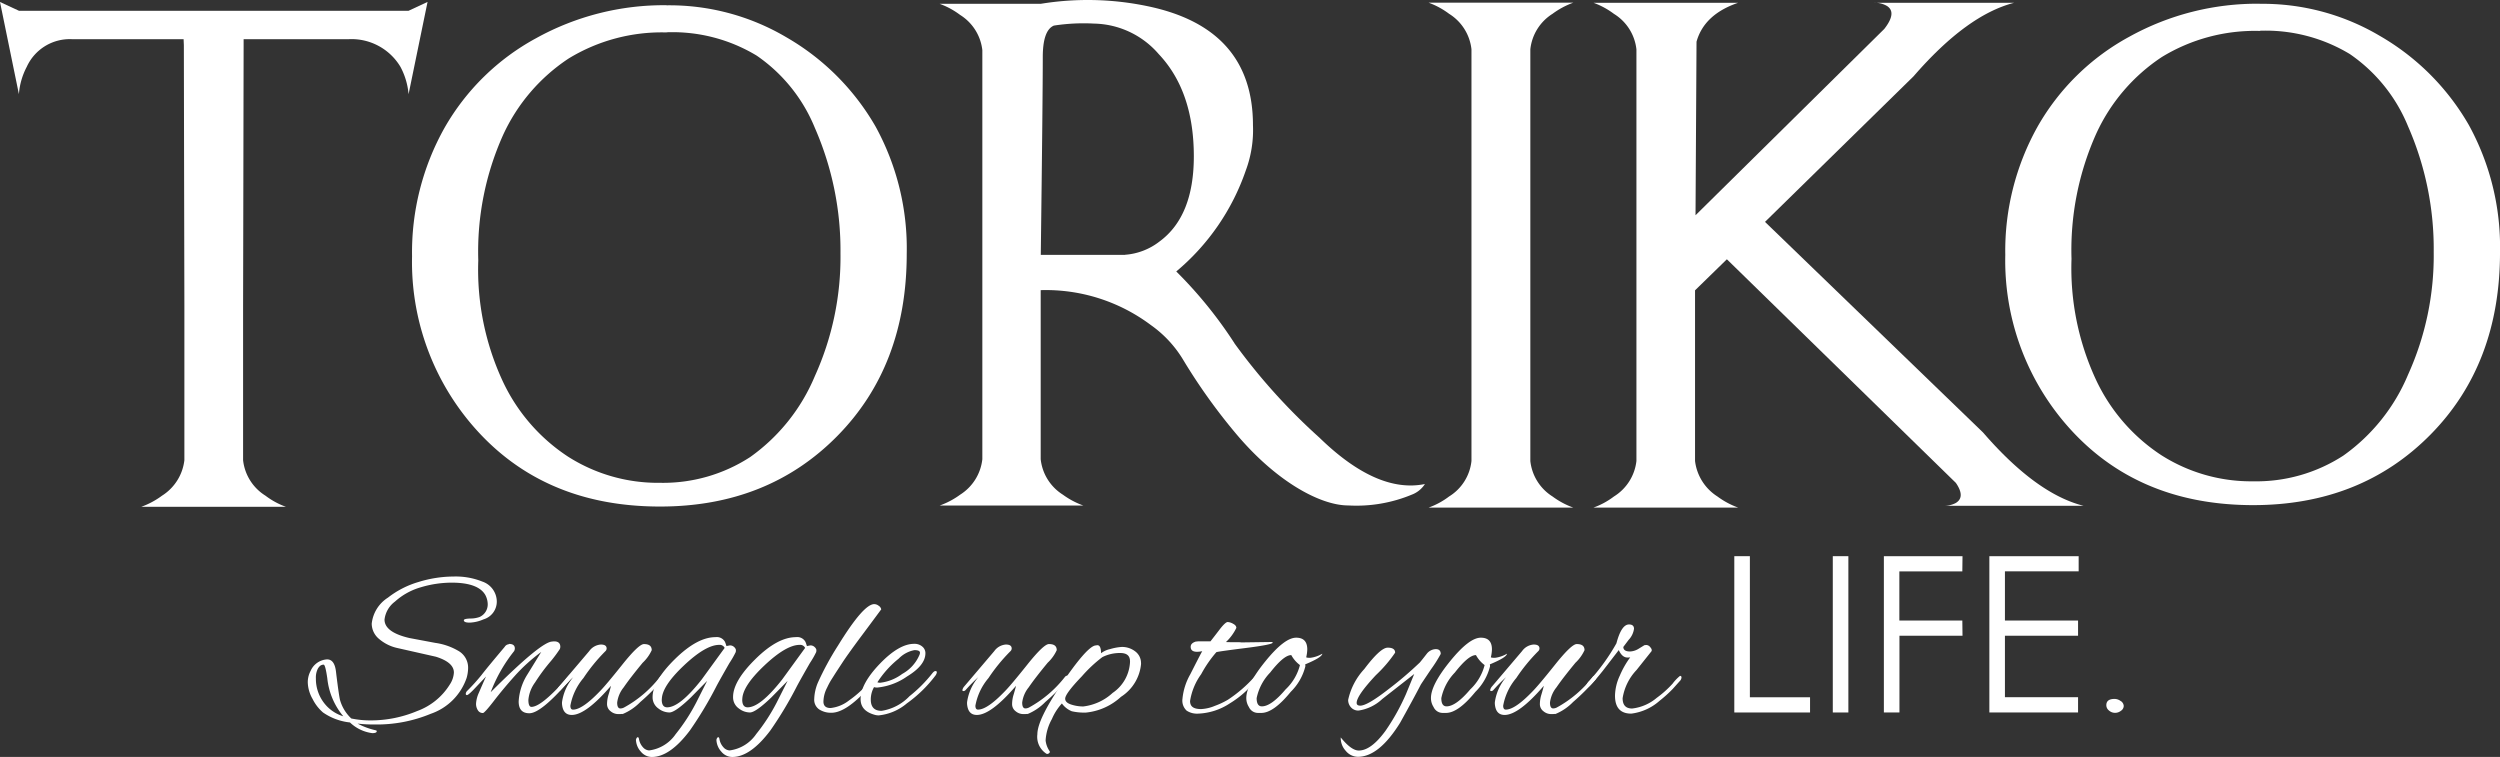
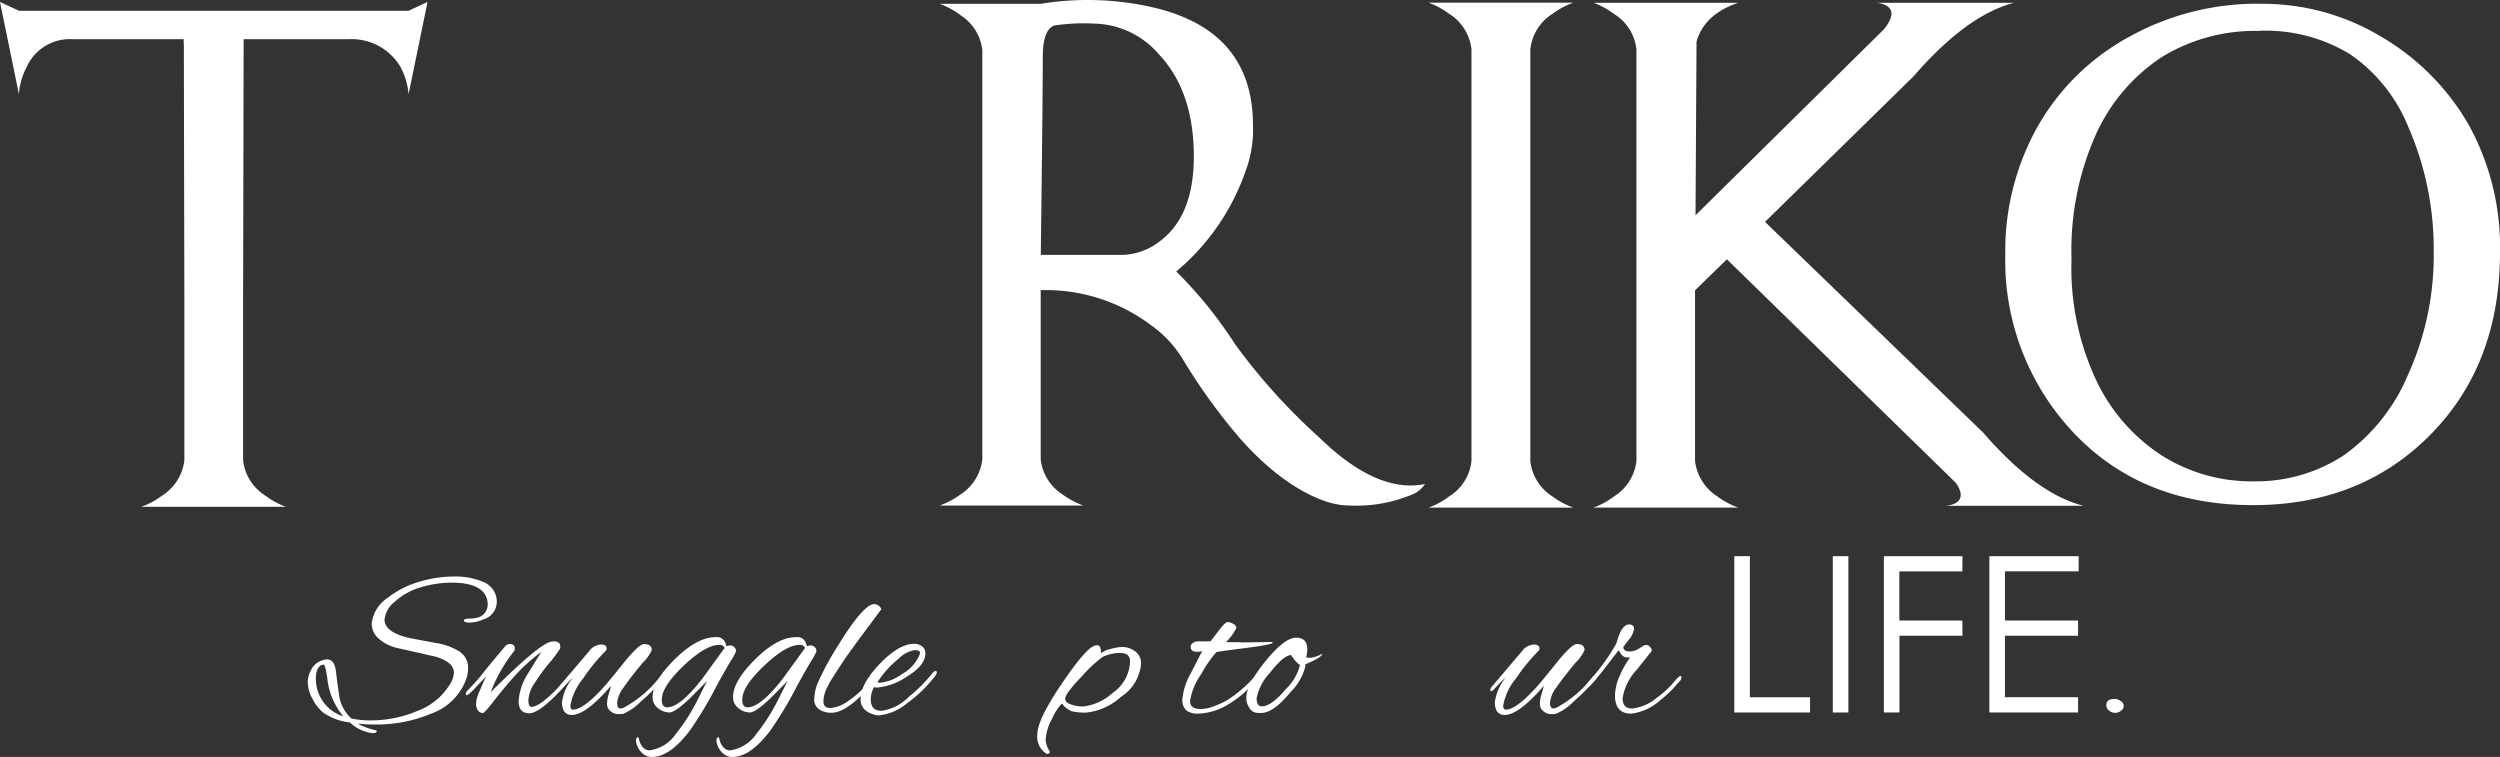
<svg xmlns="http://www.w3.org/2000/svg" width="250.391" height="75.811" viewBox="0 0 250.391 75.811">
  <rect x="0" y="0" width="250.391" height="75.811" fill="#333333" stroke="none" />
  <g id="レイヤー_1" data-name="レイヤー 1" transform="translate(0 0.007)">
    <g id="グループ_140" data-name="グループ 140" transform="translate(0 -0.007)">
      <g id="グループ_139" data-name="グループ 139" transform="translate(30.828 55.705)">
        <path id="パス_244" data-name="パス 244" d="M52.781,70.2a3.752,3.752,0,0,1-1.384.324q-.578,0-.578-.237c0-.105.21-.158.64-.175a2.7,2.7,0,0,0,.929-.149,1.379,1.379,0,0,0,.823-1.288,2.045,2.045,0,0,0-.237-.911c-.464-.823-1.594-1.244-3.373-1.244a10.805,10.805,0,0,0-3.092.464,6.551,6.551,0,0,0-2.593,1.437,2.623,2.623,0,0,0-1.042,1.8c0,.841.832,1.463,2.505,1.848l2.567.482a6.293,6.293,0,0,1,2.3.788,1.93,1.93,0,0,1,1,1.743,3.711,3.711,0,0,1-.149.981,5.774,5.774,0,0,1-3.592,3.592,14.066,14.066,0,0,1-5.7,1.069,12.683,12.683,0,0,1-1.629-.088,7.266,7.266,0,0,0,1.831.675c.061.018.088.044.088.088,0,.131-.149.193-.456.193a3.957,3.957,0,0,1-2.225-1.069,5.8,5.8,0,0,1-2.7-1,4.313,4.313,0,0,1-1.042-1.349,3.524,3.524,0,0,1-.482-1.612,2.385,2.385,0,0,1,.28-1.2,1.913,1.913,0,0,1,1.656-1.156q.762,0,.894,1.288c.2,1.656.342,2.6.412,2.83a4.055,4.055,0,0,0,1.113,1.8,9.43,9.43,0,0,0,1.98.193,12.013,12.013,0,0,0,4.617-.937,6.453,6.453,0,0,0,3.268-2.654,2.4,2.4,0,0,0,.412-1.2c0-.683-.6-1.209-1.8-1.586l-3.837-.867a4.2,4.2,0,0,1-1.883-.937,2,2,0,0,1-.71-1.507,3.538,3.538,0,0,1,1.629-2.611,9.129,9.129,0,0,1,3.04-1.559,11.992,11.992,0,0,1,3.53-.552,7.118,7.118,0,0,1,2.865.5,2.132,2.132,0,0,1,1.463,1.971A1.855,1.855,0,0,1,52.781,70.2ZM38.756,79.918a7.055,7.055,0,0,1-1.612-3.811c-.131-.911-.254-1.375-.368-1.375a.61.61,0,0,0-.324.1,1.015,1.015,0,0,0-.307.421A1.971,1.971,0,0,0,36,76.1a3.962,3.962,0,0,0,1.174,2.873,3.857,3.857,0,0,0,1.586.937Z" transform="translate(-35.19 -63.869)" fill="#fff" />
        <path id="パス_245" data-name="パス 245" d="M57.578,73.574c.394,0,.587.149.587.456a.59.59,0,0,1-.07.263,15.208,15.208,0,0,0-2.348,4.117q5.072-5.072,6.167-5.072a.786.786,0,0,1,.193-.018c.4,0,.613.184.613.543a.65.65,0,0,1-.044.219,13.624,13.624,0,0,1-.867,1.174,18.866,18.866,0,0,0-1.621,2.181,3.47,3.47,0,0,0-.666,1.743c0,.464.105.7.307.7q.959,0,3.329-2.637a2.26,2.26,0,0,0,.149-.193q.329-.394.394-.394c.044,0,.061.07.061.219a1.013,1.013,0,0,1-.307.569c-1.8,2.05-3.075,3.075-3.837,3.075-.71,0-1.069-.394-1.069-1.174a5.629,5.629,0,0,1,.867-2.7L60.81,74.38a17.273,17.273,0,0,0-2.637,2.383c-.771.859-1.472,1.7-2.1,2.514s-1,1.218-1.1,1.218a.572.572,0,0,1-.508-.272,1.176,1.176,0,0,1-.184-.675,3.046,3.046,0,0,1,.28-1.078c.193-.447.429-1,.718-1.629l-1.305,1.375c-.315.315-.517.482-.6.482s-.123-.044-.123-.14a.484.484,0,0,1,.175-.315A19.253,19.253,0,0,0,54.818,76.7c.377-.491,1.156-1.437,2.33-2.83a.542.542,0,0,1,.412-.263Z" transform="translate(-37.429 -64.787)" fill="#fff" />
        <path id="パス_246" data-name="パス 246" d="M70.238,80.62a2.814,2.814,0,0,1-.464.018,1.184,1.184,0,0,1-.718-.28.9.9,0,0,1-.359-.727,3.3,3.3,0,0,1,.166-.99c.114-.359.184-.64.228-.832q-2.51,2.917-3.925,2.917c-.6,0-.92-.368-.981-1.113v-.149a4.928,4.928,0,0,1,1.13-2.523,16.59,16.59,0,0,0-1.288,1.305.291.291,0,0,1-.219.088c-.061,0-.088-.035-.088-.105a.8.8,0,0,1,.193-.368l3-3.53a1.569,1.569,0,0,1,1.156-.657c.394,0,.587.131.587.394a.384.384,0,0,1-.131.28,17.424,17.424,0,0,0-2.19,2.681A5.9,5.9,0,0,0,65.025,79.8q0,.394.263.394c.613,0,1.5-.6,2.654-1.8.4-.4,1.165-1.305,2.269-2.689s1.831-2.076,2.181-2.076c.526,0,.78.2.78.613a4.048,4.048,0,0,1-.911,1.262c-.823,1-1.463,1.822-1.892,2.453a3,3,0,0,0-.657,1.533c0,.385.105.587.324.587a.823.823,0,0,0,.35-.088,11.6,11.6,0,0,0,3.592-3.049.345.345,0,0,1,.263-.149c.088,0,.131.044.131.14a.517.517,0,0,1-.149.315,21.636,21.636,0,0,1-2.2,2.19,5.259,5.259,0,0,1-1.787,1.209Z" transform="translate(-38.726 -64.825)" fill="#fff" />
        <path id="パス_247" data-name="パス 247" d="M81.8,73.724l.307-.061a.593.593,0,0,1,.447.175.527.527,0,0,1,.166.272,1,1,0,0,1-.018.219,8.932,8.932,0,0,1-.631,1.1c-.508.885-.929,1.629-1.262,2.243a37.976,37.976,0,0,1-2.7,4.512q-2,2.654-3.811,2.654a1.426,1.426,0,0,1-1.1-.534,1.865,1.865,0,0,1-.491-1.183c.044-.175.105-.263.193-.263.044,0,.079.053.105.149a1.612,1.612,0,0,0,.412.867.879.879,0,0,0,.613.307,3.808,3.808,0,0,0,2.654-1.629,18.73,18.73,0,0,0,2.067-3.18l1.086-2.155-1.629,1.656c-1.042,1-1.761,1.507-2.146,1.507a1.813,1.813,0,0,1-1.1-.394,1.36,1.36,0,0,1-.587-1.156q0-1.59,2.234-3.793c1.489-1.463,2.838-2.2,4.065-2.2a.927.927,0,0,1,.955.482c.044.114.079.21.105.3s.053.123.061.123Zm-6.509,5.361c0,.526.184.78.543.78q1.261,0,3.443-2.768l2.313-3.18a.535.535,0,0,0-.543-.307q-1.353,0-3.548,2.076t-2.2,3.39Z" transform="translate(-39.841 -64.727)" fill="#fff" />
        <path id="パス_248" data-name="パス 248" d="M91,73.724l.307-.061a.593.593,0,0,1,.447.175.527.527,0,0,1,.166.272,1,1,0,0,1-.018.219,8.931,8.931,0,0,1-.631,1.1c-.508.885-.929,1.629-1.262,2.243a37.977,37.977,0,0,1-2.7,4.512q-2,2.654-3.811,2.654a1.426,1.426,0,0,1-1.1-.534,1.865,1.865,0,0,1-.491-1.183c.044-.175.105-.263.193-.263.044,0,.079.053.105.149a1.612,1.612,0,0,0,.412.867.879.879,0,0,0,.613.307,3.808,3.808,0,0,0,2.654-1.629,18.73,18.73,0,0,0,2.067-3.18l1.086-2.155-1.629,1.656c-1.042,1-1.761,1.507-2.146,1.507a1.813,1.813,0,0,1-1.1-.394,1.36,1.36,0,0,1-.587-1.156q0-1.59,2.234-3.793c1.489-1.472,2.838-2.2,4.065-2.2a.927.927,0,0,1,.955.482c.044.114.079.21.105.3s.053.123.061.123Zm-6.509,5.361c0,.526.184.78.543.78q1.262,0,3.443-2.768l2.313-3.18a.535.535,0,0,0-.543-.307q-1.353,0-3.548,2.076t-2.2,3.39Z" transform="translate(-40.981 -64.727)" fill="#fff" />
        <path id="パス_249" data-name="パス 249" d="M94.01,78.81c0,.438.237.657.718.657a3.61,3.61,0,0,0,1.848-.762,10.436,10.436,0,0,0,2.2-2.067c.175-.228.315-.35.412-.35s.149.044.149.131a5.227,5.227,0,0,1-.894,1.13q-2.181,2.392-3.636,2.392a2.162,2.162,0,0,1-1.218-.333,1.17,1.17,0,0,1-.5-1.042,4.63,4.63,0,0,1,.368-1.647,28.977,28.977,0,0,1,2.024-3.723c1.7-2.76,2.9-4.135,3.618-4.135a.727.727,0,0,1,.447.166.546.546,0,0,1,.254.359c-.333.447-.972,1.314-1.927,2.593s-1.612,2.2-1.971,2.751-.64.972-.815,1.253-.315.491-.4.64-.193.35-.307.6a3.124,3.124,0,0,0-.368,1.393Z" transform="translate(-42.367 -64.259)" fill="#fff" />
        <path id="パス_250" data-name="パス 250" d="M100.221,80.766a1.394,1.394,0,0,1-.438-.061c-.929-.263-1.393-.78-1.393-1.568q0-1.524,1.919-3.53c1.279-1.332,2.427-2.006,3.443-2.006a1.19,1.19,0,0,1,.815.272.85.85,0,0,1,.315.666c0,.815-.613,1.586-1.84,2.33a6.254,6.254,0,0,1-3,1.113,1.078,1.078,0,0,1-.307-.044,2.512,2.512,0,0,0-.324,1.244q0,1.13,1.078,1.13a4.89,4.89,0,0,0,2.795-1.463,13.779,13.779,0,0,0,2.26-2.26q.2-.263.342-.263c.1,0,.14.044.14.131a.744.744,0,0,1-.175.368,13.159,13.159,0,0,1-2.83,2.742,5.171,5.171,0,0,1-2.812,1.2Zm4.117-6.272q0-.263-.552-.263a2.955,2.955,0,0,0-1.577.85,9.861,9.861,0,0,0-2.138,2.374.987.987,0,0,0,.28.044,4.559,4.559,0,0,0,2.208-.885,3.9,3.9,0,0,0,1.735-1.927A.6.6,0,0,0,104.338,74.494Z" transform="translate(-43.024 -64.822)" fill="#fff" />
-         <path id="パス_251" data-name="パス 251" d="M116.548,80.62a2.814,2.814,0,0,1-.464.018,1.184,1.184,0,0,1-.718-.28.884.884,0,0,1-.359-.727,3.3,3.3,0,0,1,.166-.99c.105-.359.184-.64.228-.832q-2.51,2.917-3.925,2.917c-.6,0-.92-.368-.981-1.113v-.149a4.928,4.928,0,0,1,1.13-2.523,16.589,16.589,0,0,0-1.288,1.305.291.291,0,0,1-.219.088c-.061,0-.088-.035-.088-.105a.8.8,0,0,1,.193-.368l3-3.53a1.569,1.569,0,0,1,1.156-.657c.394,0,.587.131.587.394a.384.384,0,0,1-.131.28,17.424,17.424,0,0,0-2.19,2.681,5.9,5.9,0,0,0-1.314,2.768q0,.394.263.394c.613,0,1.5-.6,2.654-1.8.4-.4,1.165-1.305,2.269-2.689s1.831-2.076,2.181-2.076c.526,0,.78.2.78.613a4.048,4.048,0,0,1-.911,1.262c-.823,1-1.463,1.822-1.892,2.453a3,3,0,0,0-.657,1.533c0,.385.105.587.324.587a.823.823,0,0,0,.35-.088,11.6,11.6,0,0,0,3.592-3.049.345.345,0,0,1,.263-.149c.088,0,.131.044.131.14a.517.517,0,0,1-.149.315,21.636,21.636,0,0,1-2.2,2.19,5.258,5.258,0,0,1-1.787,1.209Z" transform="translate(-44.467 -64.825)" fill="#fff" />
        <path id="パス_252" data-name="パス 252" d="M128.991,75.582a4.378,4.378,0,0,1-2.015,3.346,6.049,6.049,0,0,1-3.5,1.577,5.538,5.538,0,0,1-1.428-.131,2.287,2.287,0,0,1-.99-.78,5.453,5.453,0,0,0-1,1.559,4.952,4.952,0,0,0-.631,2.146,2.317,2.317,0,0,0,.412,1.086.158.158,0,0,1-.061.184.308.308,0,0,1-.166.079.159.159,0,0,1-.1-.018,2.01,2.01,0,0,1-.911-1.954c0-.972.806-2.637,2.409-5.011s2.716-3.662,3.32-3.863a2.535,2.535,0,0,1,.28-.044c.245,0,.368.272.368.806a2.232,2.232,0,0,1,.894-.412,5.227,5.227,0,0,1,1.174-.219,2.145,2.145,0,0,1,1.358.447,1.447,1.447,0,0,1,.578,1.209Zm-1.113-.219c0-.552-.324-.823-.981-.823a3.89,3.89,0,0,0-1.787.412,13.55,13.55,0,0,0-2.05,1.919c-1.121,1.165-1.673,1.91-1.673,2.243,0,.263.2.456.6.587a3.873,3.873,0,0,0,1.209.193,5.254,5.254,0,0,0,2.944-1.358,3.954,3.954,0,0,0,1.743-3.171Z" transform="translate(-45.53 -64.842)" fill="#fff" />
        <path id="パス_253" data-name="パス 253" d="M141.033,73.151l3.136-.044s.061.053.061.061c0,.131-.9.315-2.716.543s-2.786.368-2.926.412a12.01,12.01,0,0,0-1.524,2.208,6.212,6.212,0,0,0-1.113,2.689c0,.569.368.806,1.113.806a4.037,4.037,0,0,0,1.375-.324,7.767,7.767,0,0,0,1.305-.613,13.508,13.508,0,0,0,2.611-2.243c.2-.2.342-.307.412-.307.044,0,.061.044.061.131A1.229,1.229,0,0,1,142.5,77a9.75,9.75,0,0,1-2.549,2.243,6.177,6.177,0,0,1-3.241,1.042,1.886,1.886,0,0,1-1.1-.3,1.367,1.367,0,0,1-.421-1.183,6.114,6.114,0,0,1,.78-2.453c.526-1.034.92-1.813,1.2-2.322a2.485,2.485,0,0,1-.526.061q-.631,0-.631-.5,0-.368.526-.526a.9.9,0,0,0,.193-.018h1.262q.394-.5.894-1.156c.4-.526.683-.78.832-.78a1.244,1.244,0,0,1,.543.175c.219.114.324.254.324.412a4.8,4.8,0,0,1-1.042,1.419c.377.018.867.018,1.481.018Z" transform="translate(-47.586 -64.513)" fill="#fff" />
        <path id="パス_254" data-name="パス 254" d="M148.4,75.773a5.4,5.4,0,0,1-1.463,2.549c-1.148,1.41-2.129,2.111-2.943,2.111h-.35a.991.991,0,0,1-.894-.587,1.652,1.652,0,0,1-.263-.911c0-.867.631-2.094,1.91-3.671s2.3-2.365,3.084-2.365c.745,0,1.113.394,1.113,1.174a3.762,3.762,0,0,1-.105.78c.018.044.149.061.412.061a3.128,3.128,0,0,0,1.2-.412c-.018.245-.587.6-1.717,1.069a.687.687,0,0,1,.018.193Zm-1.419-1.13c-.491,0-1.191.578-2.1,1.743a5.191,5.191,0,0,0-1.358,2.567c0,.552.175.823.526.823.622,0,1.419-.569,2.374-1.7a5.061,5.061,0,0,0,1.437-2.435,3.052,3.052,0,0,1-.867-1Z" transform="translate(-48.49 -64.735)" fill="#fff" />
-         <path id="パス_255" data-name="パス 255" d="M153.29,83.037c.7.867,1.3,1.305,1.8,1.305.823,0,1.717-.657,2.681-1.98a21.8,21.8,0,0,0,2.05-3.679l.823-2.006-3.2,2.505a4.4,4.4,0,0,1-2.374,1.156.963.963,0,0,1-.762-.324,1.083,1.083,0,0,1-.28-.745,6.589,6.589,0,0,1,1.612-3.084c1.078-1.428,1.857-2.146,2.348-2.146s.745.166.745.5a13.4,13.4,0,0,1-1.927,2.251c-1.288,1.375-1.927,2.3-1.927,2.777,0,.193.123.28.368.28.464,0,1.4-.543,2.795-1.629a36.4,36.4,0,0,0,3.171-2.7c.158-.193.385-.473.675-.85a1.2,1.2,0,0,1,.911-.482c.333,0,.5.158.5.482a13.96,13.96,0,0,1-.981,1.551c-.657.981-1,1.489-1.025,1.542q-.67,1.3-2.067,3.811-2.116,3.4-4.223,3.4a1.589,1.589,0,0,1-1.218-.6,1.886,1.886,0,0,1-.5-1.34Z" transform="translate(-49.829 -64.877)" fill="#fff" />
-         <path id="パス_256" data-name="パス 256" d="M169.513,75.773a5.4,5.4,0,0,1-1.463,2.549c-1.148,1.41-2.129,2.111-2.944,2.111h-.35a.991.991,0,0,1-.894-.587,1.652,1.652,0,0,1-.263-.911c0-.867.631-2.094,1.91-3.671s2.3-2.365,3.084-2.365c.745,0,1.113.394,1.113,1.174a3.763,3.763,0,0,1-.105.78c.018.044.149.061.412.061a3.128,3.128,0,0,0,1.2-.412c-.018.245-.587.6-1.717,1.069a.687.687,0,0,1,.018.193Zm-1.419-1.13c-.491,0-1.191.578-2.1,1.743a5.191,5.191,0,0,0-1.358,2.567c0,.552.175.823.526.823.622,0,1.419-.569,2.374-1.7a5.061,5.061,0,0,0,1.437-2.435,3.051,3.051,0,0,1-.867-1Z" transform="translate(-51.107 -64.735)" fill="#fff" />
        <path id="パス_257" data-name="パス 257" d="M176.888,80.62a2.814,2.814,0,0,1-.464.018,1.184,1.184,0,0,1-.718-.28.884.884,0,0,1-.359-.727,3.3,3.3,0,0,1,.166-.99c.105-.359.184-.64.228-.832q-2.51,2.917-3.925,2.917c-.6,0-.92-.368-.981-1.113v-.149a4.927,4.927,0,0,1,1.13-2.523,16.589,16.589,0,0,0-1.288,1.305.291.291,0,0,1-.219.088c-.061,0-.088-.035-.088-.105a.8.8,0,0,1,.193-.368l3-3.53a1.569,1.569,0,0,1,1.156-.657c.394,0,.587.131.587.394a.384.384,0,0,1-.131.28,17.423,17.423,0,0,0-2.19,2.681,5.9,5.9,0,0,0-1.314,2.768q0,.394.263.394c.613,0,1.5-.6,2.654-1.8.4-.4,1.165-1.305,2.269-2.689s1.831-2.076,2.181-2.076c.526,0,.78.2.78.613a4.048,4.048,0,0,1-.911,1.262c-.823,1-1.463,1.822-1.892,2.453a3,3,0,0,0-.657,1.533c0,.385.105.587.324.587a.823.823,0,0,0,.35-.088,11.6,11.6,0,0,0,3.592-3.049.345.345,0,0,1,.263-.149c.088,0,.131.044.131.14a.517.517,0,0,1-.149.315,21.639,21.639,0,0,1-2.2,2.19,5.259,5.259,0,0,1-1.787,1.209Z" transform="translate(-51.946 -64.825)" fill="#fff" />
        <path id="パス_258" data-name="パス 258" d="M185.858,80.316c-1.086,0-1.629-.6-1.629-1.8a4.949,4.949,0,0,1,.482-2.006,8.913,8.913,0,0,1,1.042-1.831,1.288,1.288,0,0,1-.28.018c-.35,0-.64-.245-.867-.745l-1.612,2.094c-.9,1.121-1.419,1.673-1.568,1.673-.07,0-.105-.026-.105-.088a1.15,1.15,0,0,1,.368-.631,20.587,20.587,0,0,0,2.681-3.723q.5-1.892,1.262-1.892c.333,0,.5.149.5.438a2.025,2.025,0,0,1-.543,1.113l-.526.7c0,.307.228.456.675.456a1.76,1.76,0,0,0,.867-.28l.569-.35a1.509,1.509,0,0,1,.219-.018.524.524,0,0,1,.368.219c.131.149.175.272.131.394l-1.507,1.892a5.293,5.293,0,0,0-1.393,2.821c0,.692.315,1.034.955,1.034a4.609,4.609,0,0,0,2.462-1.069,10.2,10.2,0,0,0,1.586-1.419,4.3,4.3,0,0,1,.745-.78c.105,0,.149.053.149.166a.577.577,0,0,1-.193.377l-.7.78a13.158,13.158,0,0,1-1.305,1.174A5.232,5.232,0,0,1,185.858,80.316Z" transform="translate(-53.304 -64.547)" fill="#fff" />
        <path id="パス_259" data-name="パス 259" d="M198.28,63.58h1.559V77.711h6.027v1.524H198.28V63.58Z" transform="translate(-55.406 -63.58)" fill="#fff" />
        <path id="パス_260" data-name="パス 260" d="M209.54,63.58H211.1V79.235H209.54Z" transform="translate(-56.802 -63.58)" fill="#fff" />
        <path id="パス_261" data-name="パス 261" d="M215.38,63.58h7.876l-.018,1.524h-6.308v4.923h6.308l.018,1.524h-6.316v7.683H215.38V63.58Z" transform="translate(-57.526 -63.58)" fill="#fff" />
        <path id="パス_262" data-name="パス 262" d="M227.44,63.58h8.944V65.1H229v4.923h7.324v1.524H229v6.159h7.324v1.524H227.44V63.58Z" transform="translate(-59.021 -63.58)" fill="#fff" />
        <path id="パス_263" data-name="パス 263" d="M242.257,80.11a.63.63,0,0,1,.3.491.593.593,0,0,1-.272.482.952.952,0,0,1-.6.21.9.9,0,0,1-.6-.228.672.672,0,0,1-.272-.534c0-.421.272-.631.823-.631a1.017,1.017,0,0,1,.622.219Z" transform="translate(-60.679 -65.603)" fill="#fff" />
      </g>
      <path id="パス_264" data-name="パス 264" d="M42.821.22l-1.9,9.234a7.083,7.083,0,0,0-.815-2.742,5.706,5.706,0,0,0-5.142-2.768H24.4v.6q-.026,14.336-.053,26.167v15.4a4.8,4.8,0,0,0,2.243,3.557,7.646,7.646,0,0,0,2.05,1.113H14.148a8.044,8.044,0,0,0,2.076-1.113,4.858,4.858,0,0,0,2.243-3.557v-15.4q-.026-11.827-.053-26.167l-.026-.6H7.175A4.734,4.734,0,0,0,2.681,6.711a6.989,6.989,0,0,0-.788,2.742L0,.22,1.9,1.1H40.92l1.9-.885Z" transform="translate(0 -0.021)" fill="#fff" />
-       <path id="パス_265" data-name="パス 265" d="M72.594.6A23.025,23.025,0,0,1,84.6,3.8a24.3,24.3,0,0,1,8.936,8.944,25.39,25.39,0,0,1,3.119,12.738q0,11.209-6.965,18.266T71.937,50.8q-12.05,0-19.08-8.489A25.117,25.117,0,0,1,47.11,25.75a25.479,25.479,0,0,1,3.241-12.86,23.4,23.4,0,0,1,9.19-9A26.41,26.41,0,0,1,72.6.59Zm.018,2.716a17.881,17.881,0,0,0-9.82,2.611,18.338,18.338,0,0,0-6.579,7.692,28.508,28.508,0,0,0-2.47,12.527,26.53,26.53,0,0,0,2.435,12.072,18.275,18.275,0,0,0,6.544,7.578,16.757,16.757,0,0,0,9.234,2.628,16.01,16.01,0,0,0,9.014-2.576,18.846,18.846,0,0,0,6.483-8.112,28.9,28.9,0,0,0,2.567-12.291,30.58,30.58,0,0,0-2.567-12.571,16.184,16.184,0,0,0-5.826-7.236A16.307,16.307,0,0,0,72.612,3.3Z" transform="translate(-5.84 -0.067)" fill="#fff" />
      <path id="パス_266" data-name="パス 266" d="M136.953,34.375a60.124,60.124,0,0,0,8.515,9.453q5.782,5.624,10.565,4.643a2.688,2.688,0,0,1-1.305,1.06,14.457,14.457,0,0,1-6.369,1.086c-2.83,0-7.28-2.427-11.327-7.28a57.966,57.966,0,0,1-5.212-7.306,11.525,11.525,0,0,0-3.233-3.478,17.525,17.525,0,0,0-11.038-3.5V45.983a4.8,4.8,0,0,0,2.225,3.557,8.035,8.035,0,0,0,2.05,1.086H107.43a8.035,8.035,0,0,0,2.05-1.086,4.823,4.823,0,0,0,2.225-3.557V5.019a4.783,4.783,0,0,0-2.225-3.53A7.9,7.9,0,0,0,107.43.376h10.118a29.245,29.245,0,0,1,10.618.219Q138.81,2.763,138.81,12.544a11.6,11.6,0,0,1-.718,4.52,22.887,22.887,0,0,1-6.965,10.118,42.923,42.923,0,0,1,5.826,7.184ZM125.993,25.51a6.371,6.371,0,0,0,3.46-1.332q3.43-2.523,3.434-8.515,0-6.544-3.53-10.267a8.764,8.764,0,0,0-6.465-3.04,19.5,19.5,0,0,0-4.021.2c-.745.315-1.113,1.367-1.113,3.163q0,3.929-.2,19.8H126Z" transform="translate(-13.317 0.007)" fill="#fff" />
      <path id="パス_267" data-name="パス 267" d="M173.518,46.2a4.8,4.8,0,0,0,2.225,3.557,8.044,8.044,0,0,0,2.076,1.113H163.33a7.645,7.645,0,0,0,2.05-1.113,4.757,4.757,0,0,0,2.243-3.557V4.969a4.8,4.8,0,0,0-2.243-3.557A7.9,7.9,0,0,0,163.33.3h14.49a8.044,8.044,0,0,0-2.076,1.113,4.8,4.8,0,0,0-2.225,3.557V46.2Z" transform="translate(-20.246 -0.031)" fill="#fff" />
      <path id="パス_268" data-name="パス 268" d="M221.19,43.341q5.335,6.163,10.075,7.35H217.239a2.513,2.513,0,0,0,1.209-.272q1.012-.591.026-2.024L195.54,26l-3.189,3.11V46.2a4.9,4.9,0,0,0,2.243,3.557,8.044,8.044,0,0,0,2.076,1.113H182.18a7.645,7.645,0,0,0,2.05-1.113,4.809,4.809,0,0,0,2.251-3.557V4.979a4.783,4.783,0,0,0-2.251-3.557A7.9,7.9,0,0,0,182.18.31h14.49c-2.269.771-3.662,2.076-4.17,3.9l-.1,17.381,18.905-18.66c.859-1.1.946-1.866.272-2.3A2.419,2.419,0,0,0,210.292.31h14.025q-4.744,1.209-10.075,7.359L199.359,22.255l21.822,21.078Z" transform="translate(-22.582 -0.032)" fill="#fff" />
      <path id="パス_269" data-name="パス 269" d="M254.744.429a23.025,23.025,0,0,1,12.011,3.2,24.238,24.238,0,0,1,8.936,8.944,25.39,25.39,0,0,1,3.119,12.738q0,11.209-6.965,18.266t-17.757,7.061q-12.05,0-19.08-8.489A25.117,25.117,0,0,1,229.26,25.58,25.479,25.479,0,0,1,232.5,12.72a23.4,23.4,0,0,1,9.19-9A26.41,26.41,0,0,1,254.753.42Zm.018,2.716a17.882,17.882,0,0,0-9.82,2.611,18.338,18.338,0,0,0-6.579,7.692,28.482,28.482,0,0,0-2.47,12.527,26.53,26.53,0,0,0,2.435,12.072,18.275,18.275,0,0,0,6.544,7.578,16.757,16.757,0,0,0,9.234,2.628,16.01,16.01,0,0,0,9.014-2.576,18.846,18.846,0,0,0,6.483-8.112,28.9,28.9,0,0,0,2.567-12.291A30.58,30.58,0,0,0,269.6,12.7a16.184,16.184,0,0,0-5.826-7.236,16.307,16.307,0,0,0-9.015-2.339Z" transform="translate(-28.418 -0.046)" fill="#fff" />
    </g>
  </g>
</svg>